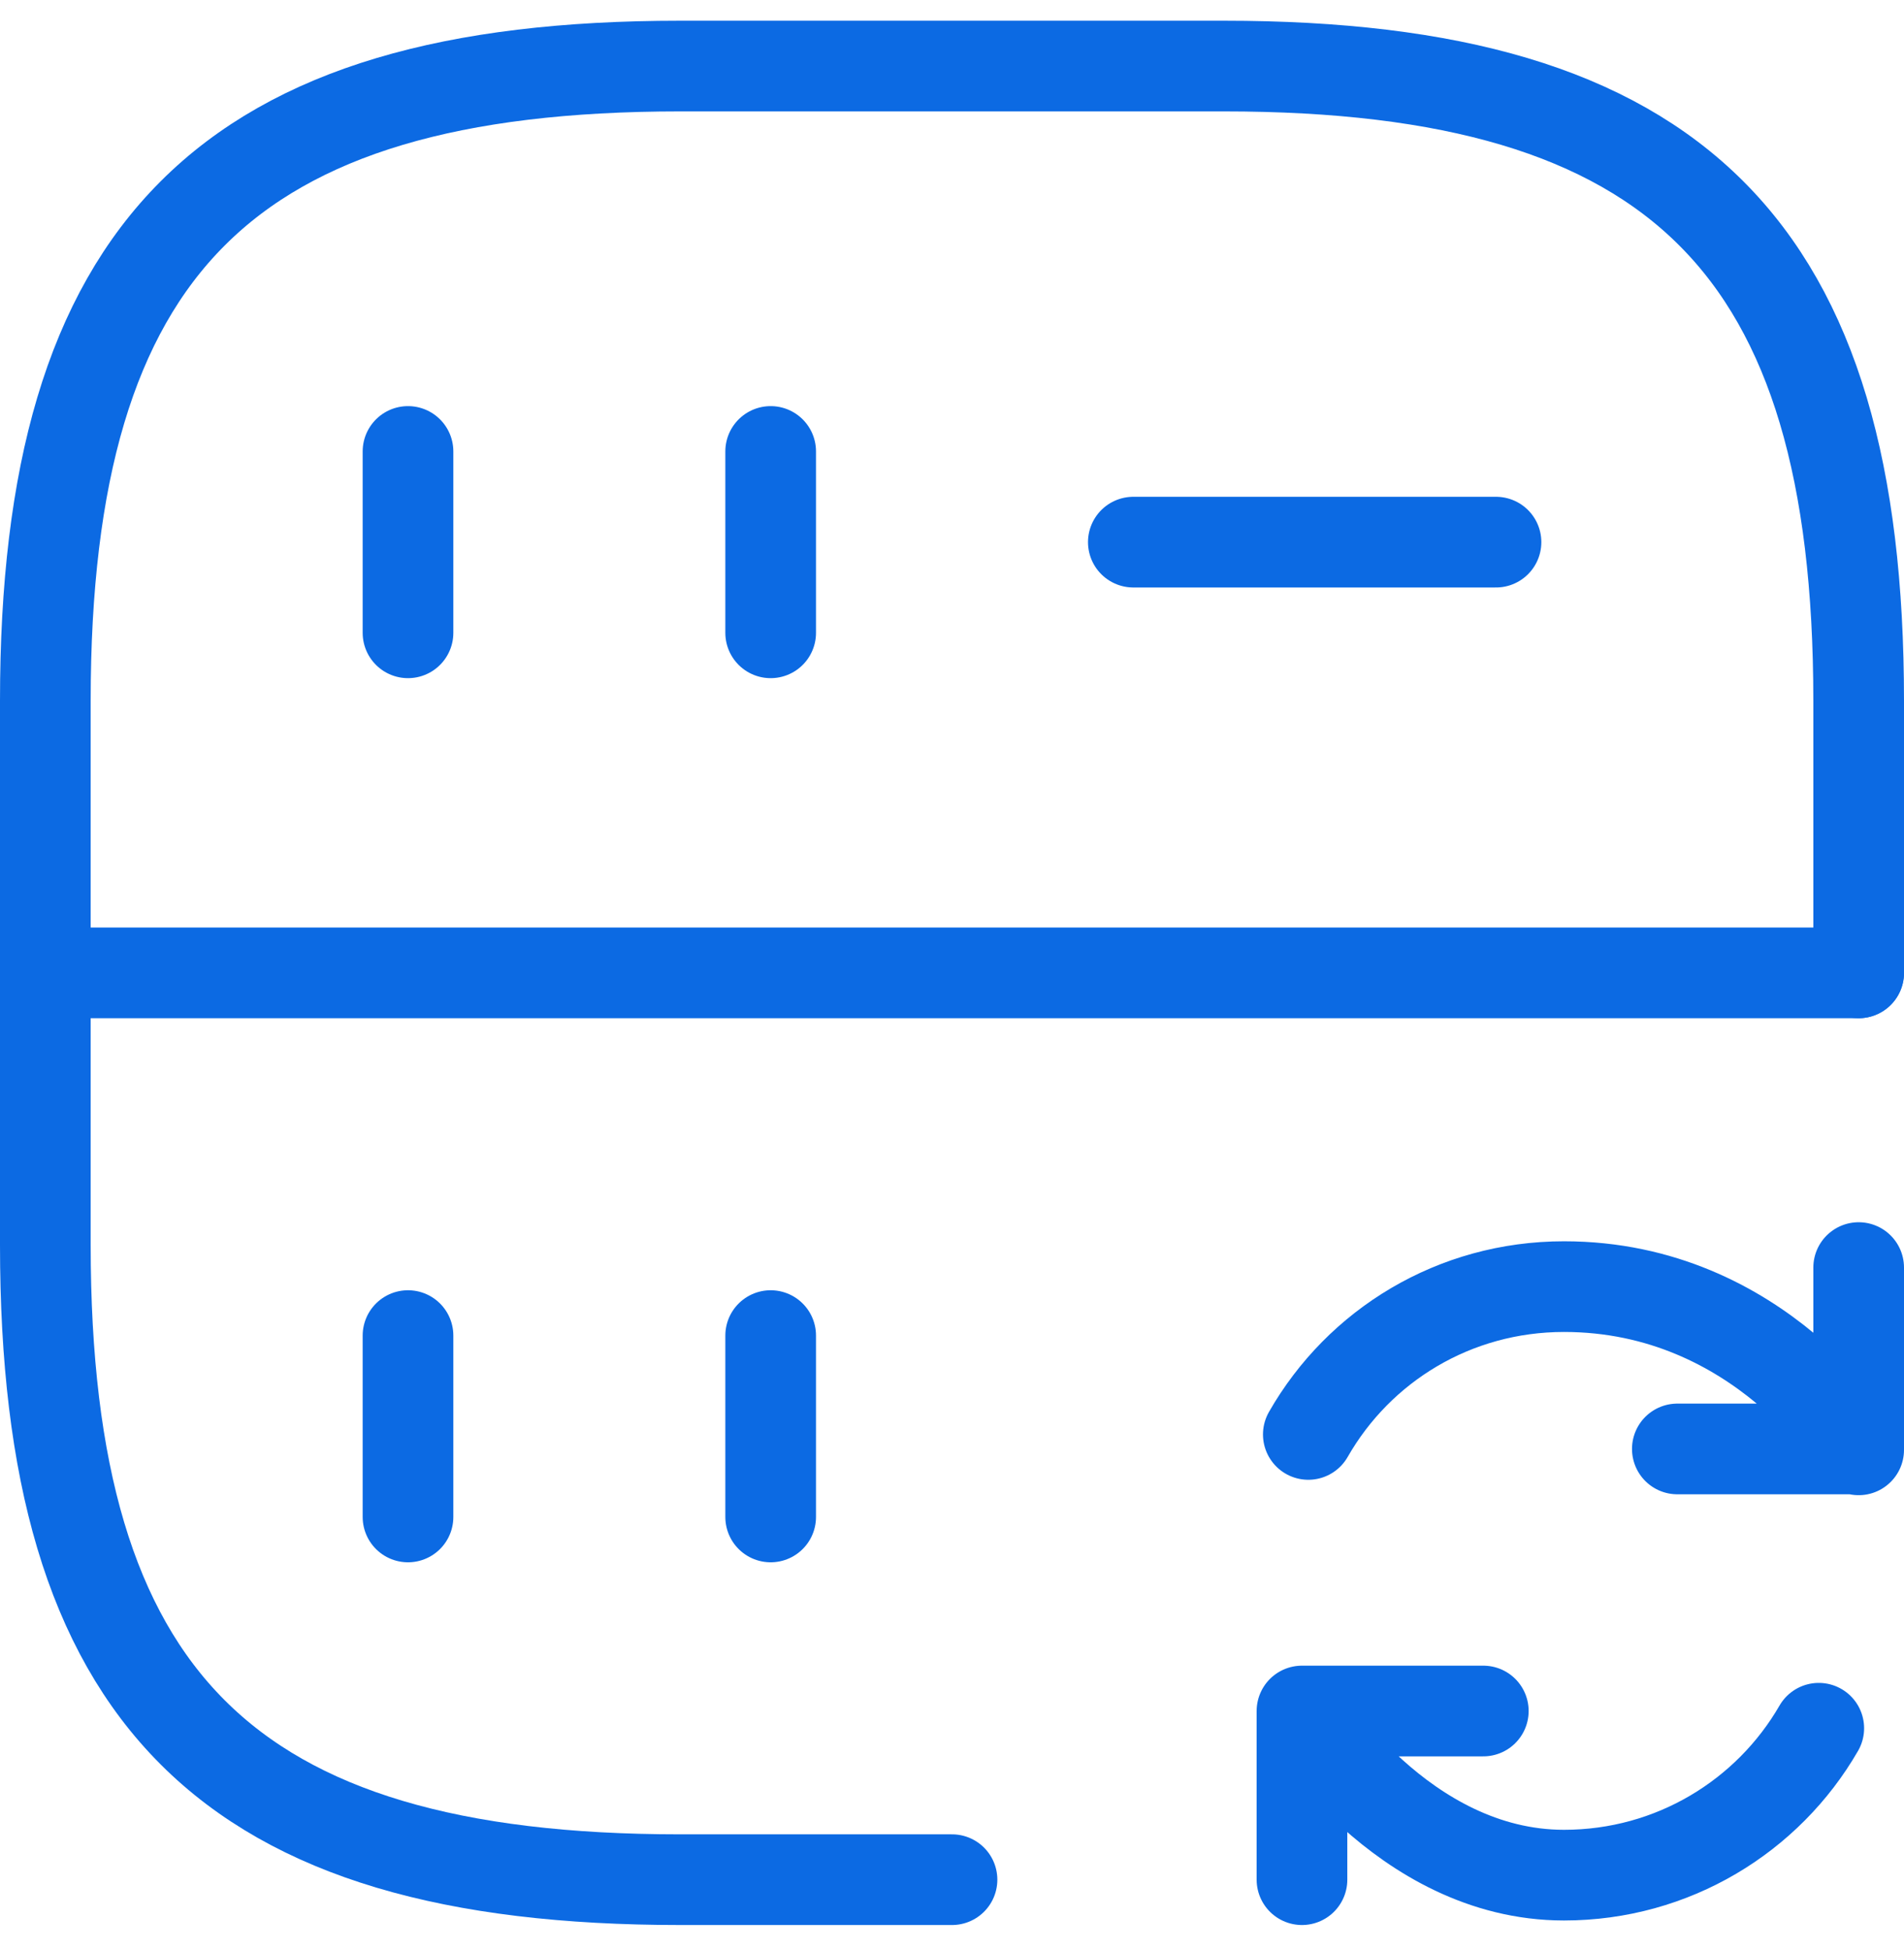
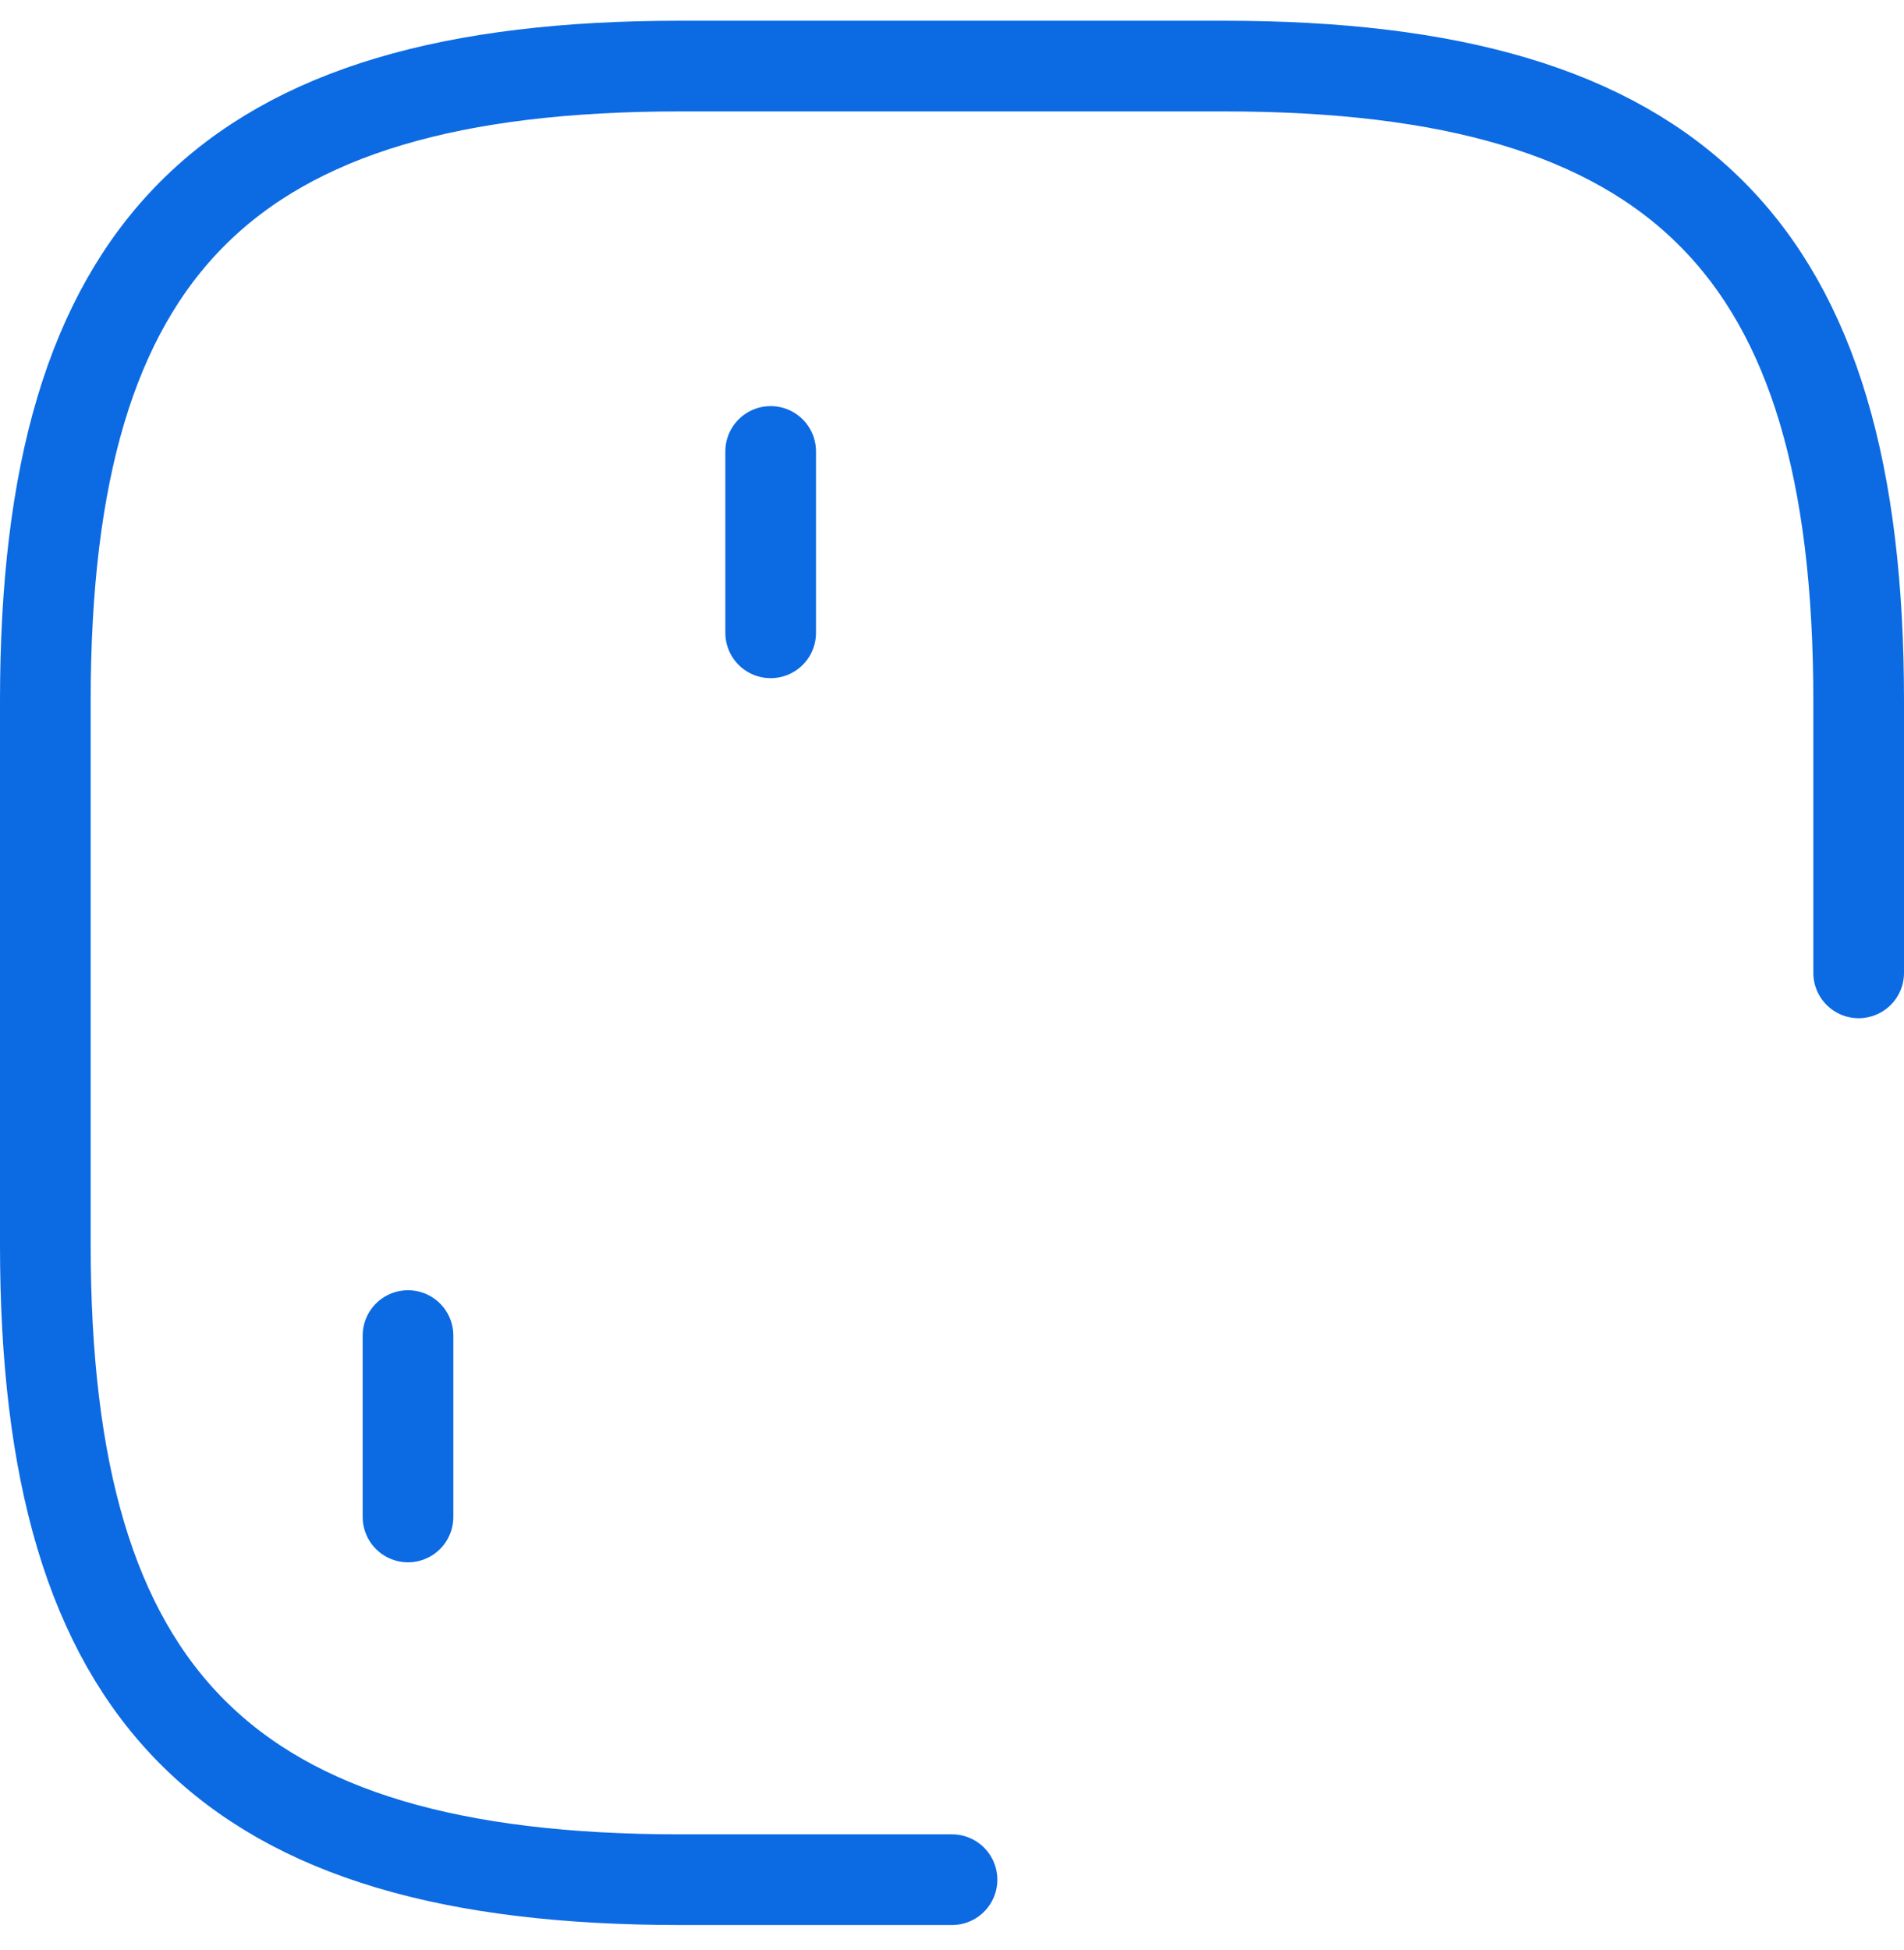
<svg xmlns="http://www.w3.org/2000/svg" width="42" height="43" viewBox="0 0 42 43" fill="none">
-   <path d="M9 9.957V13.957" stroke="#0C6AE3" stroke-width="2" stroke-linecap="round" stroke-linejoin="round" />
  <path d="M41 21.457V15.457C41 5.457 37 1.457 27 1.457H15C5 1.457 1 5.457 1 15.457V27.457C1 37.457 5 41.457 15 41.457H21" stroke="#0C6AE3" stroke-width="2" stroke-linecap="round" stroke-linejoin="round" />
  <path d="M17 9.957V13.957" stroke="#0C6AE3" stroke-width="2" stroke-linecap="round" stroke-linejoin="round" />
  <path d="M9 29.457V33.457" stroke="#0C6AE3" stroke-width="2" stroke-linecap="round" stroke-linejoin="round" />
-   <path d="M17 29.457V33.457" stroke="#0C6AE3" stroke-width="2" stroke-linecap="round" stroke-linejoin="round" />
-   <path d="M25 11.957H33" stroke="#0C6AE3" stroke-width="2" stroke-linecap="round" stroke-linejoin="round" />
-   <path d="M1 21.457H41" stroke="#0C6AE3" stroke-width="2" stroke-linecap="round" stroke-linejoin="round" />
-   <path d="M40.12 38.117C39 40.057 36.9 41.357 34.5 41.357C30.92 41.357 28.72 37.757 28.72 37.757M28.86 31.637C29.98 29.677 32.08 28.377 34.5 28.377C38.84 28.377 41 31.977 41 31.977M41 27.957V31.957H37M32.72 37.737H28.72V41.457" stroke="#0C6AE3" stroke-width="2" stroke-linecap="round" stroke-linejoin="round" />
</svg>